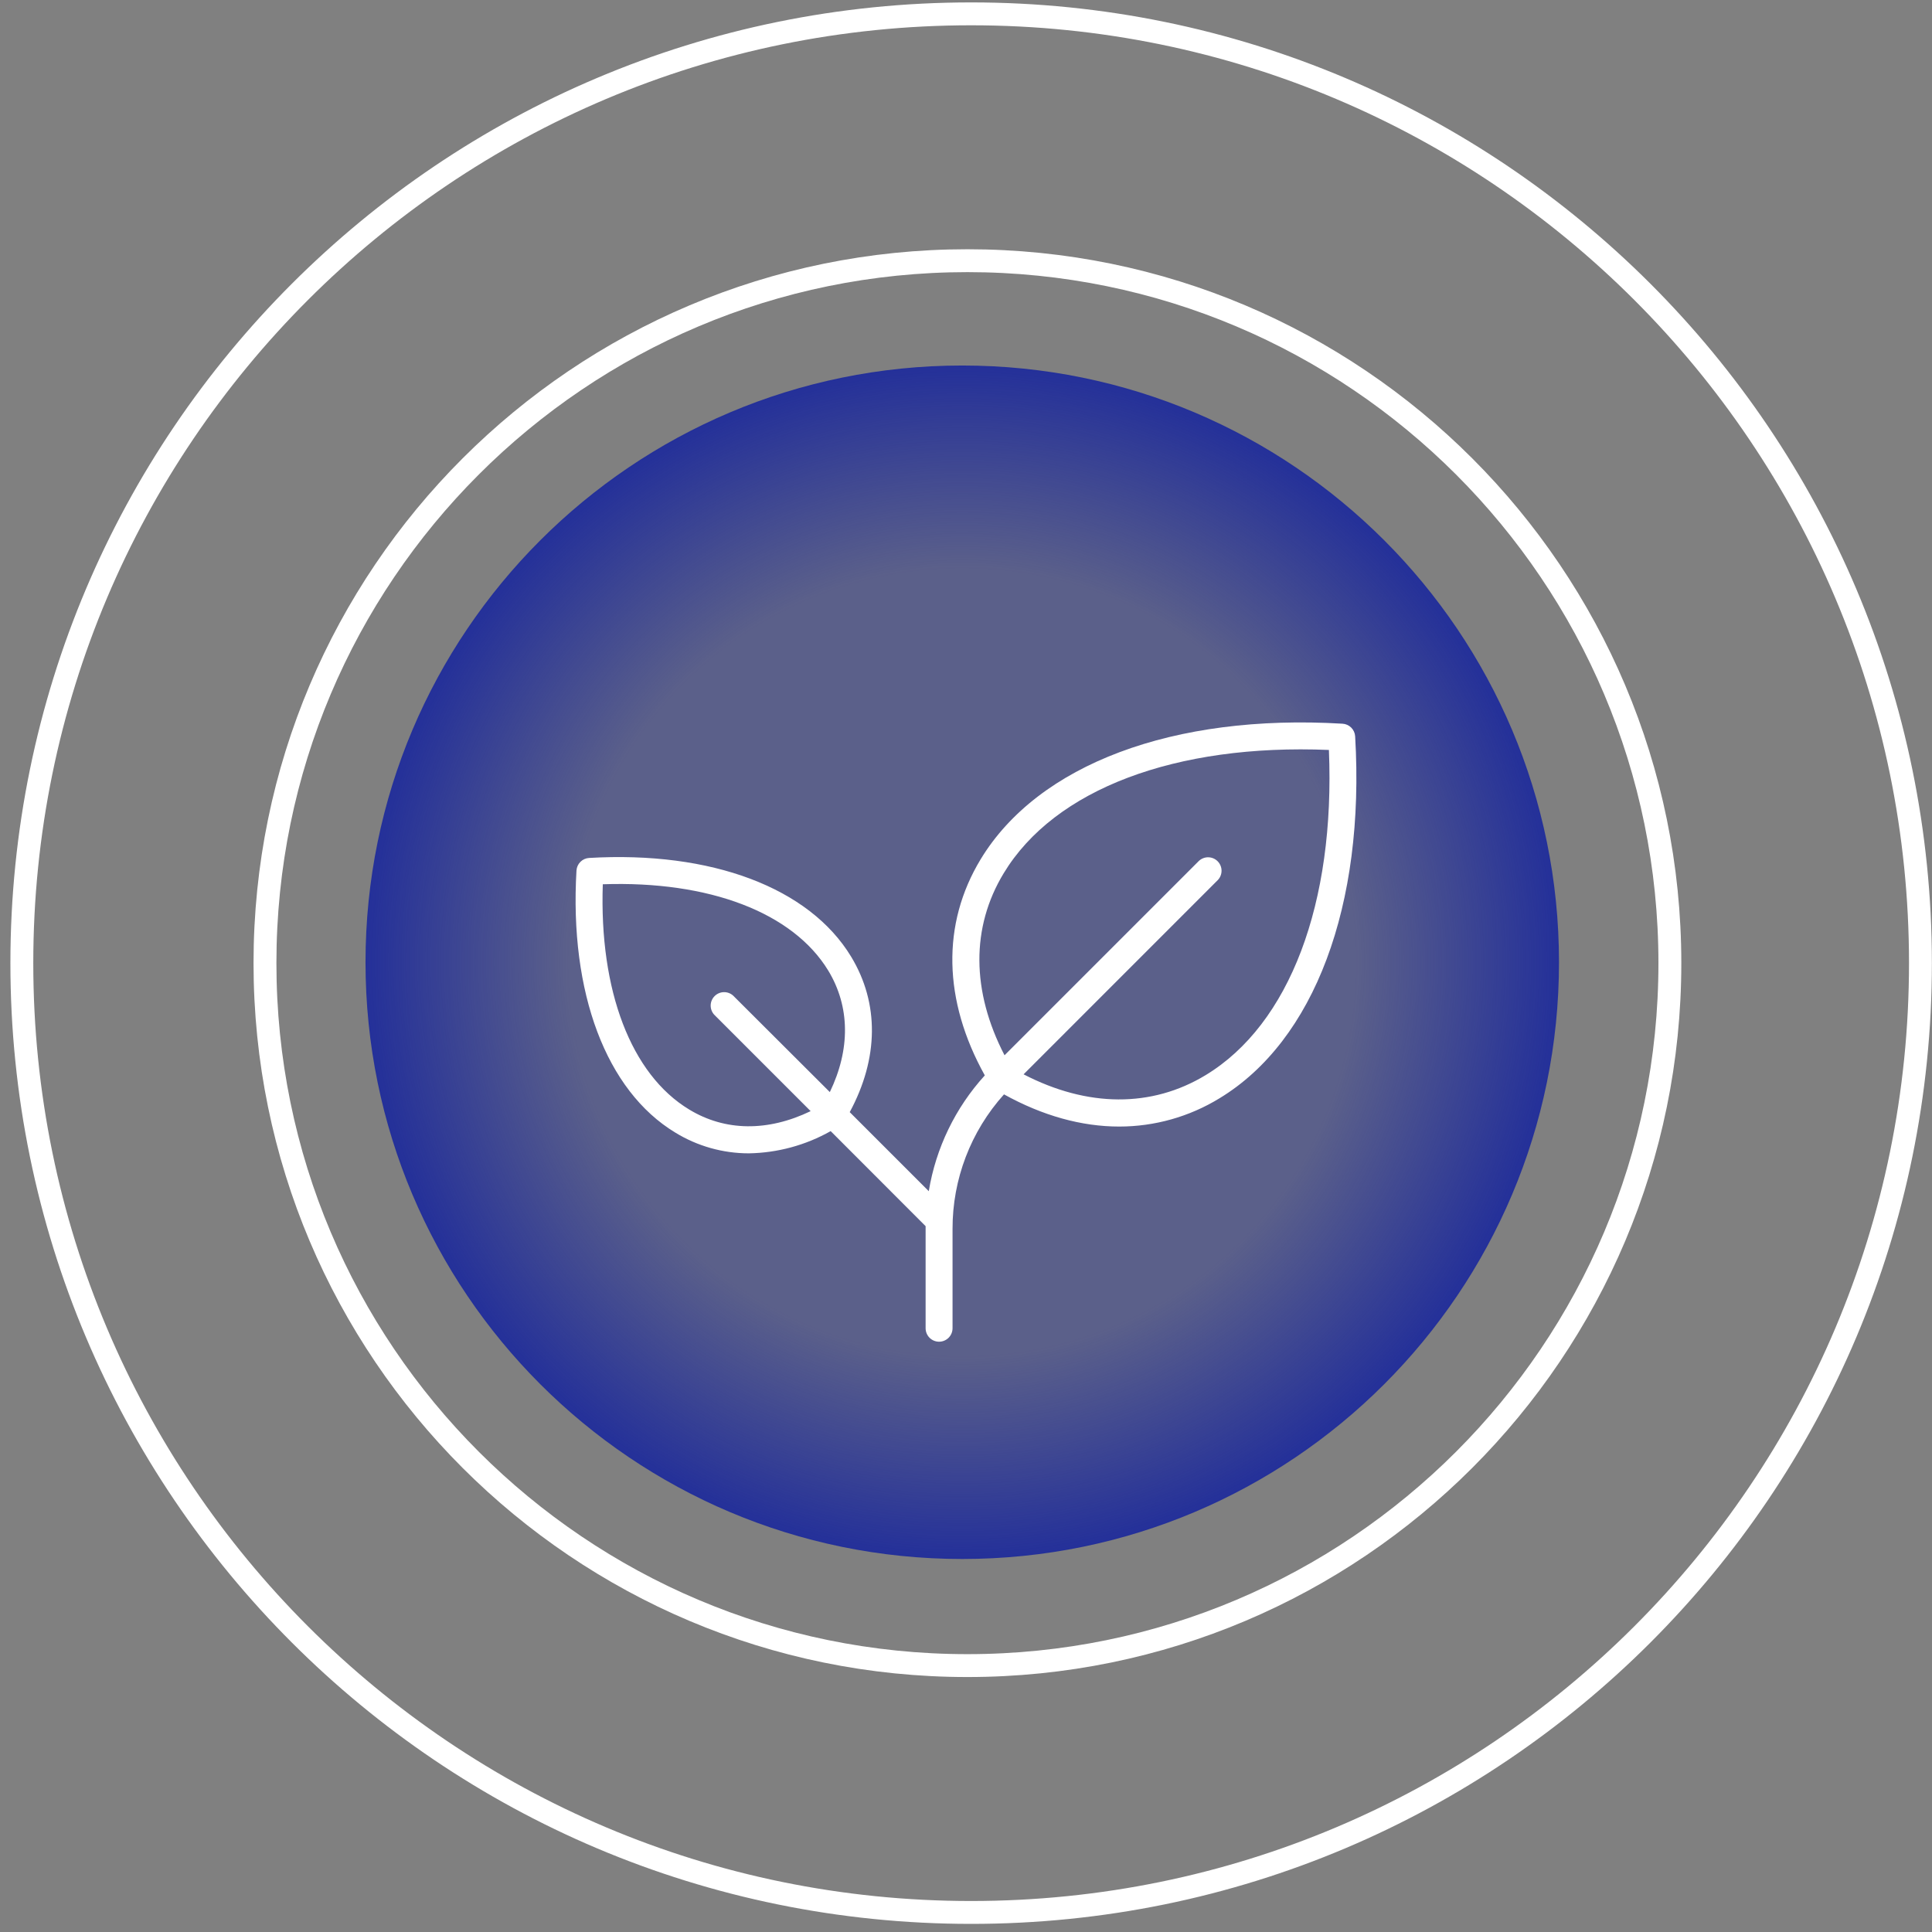
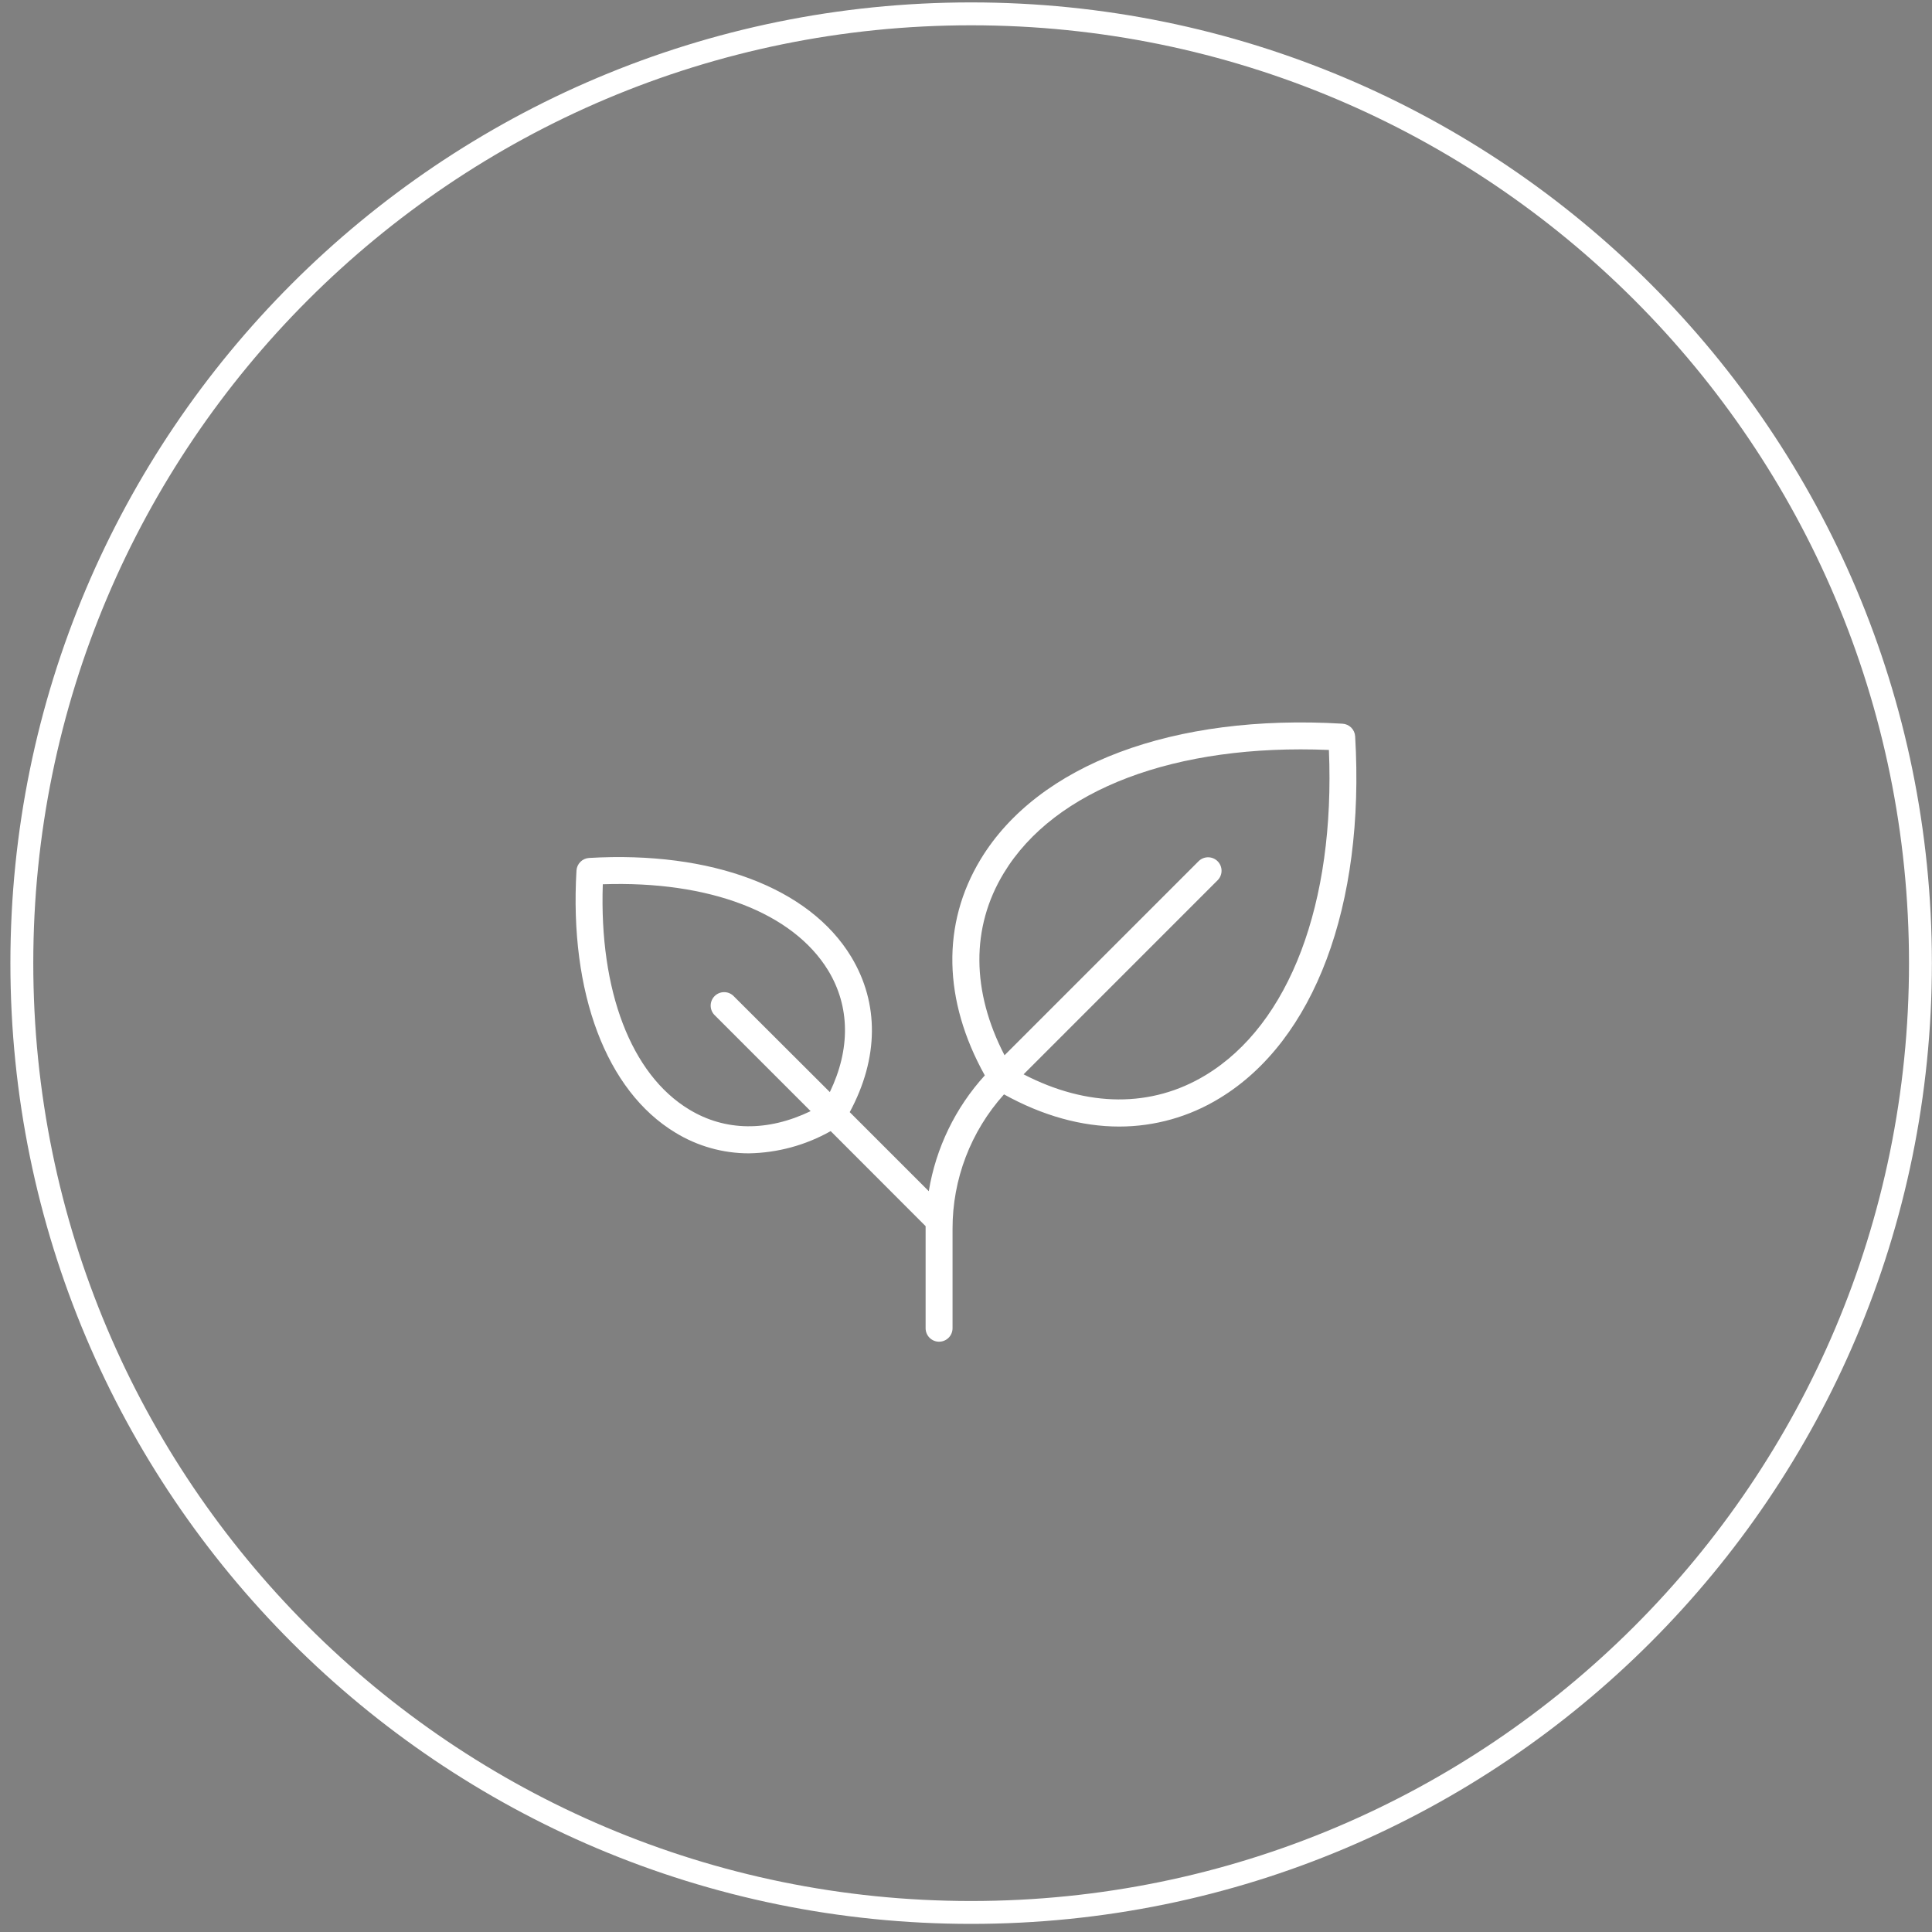
<svg xmlns="http://www.w3.org/2000/svg" width="148" height="148" viewBox="0 0 148 148" fill="none">
  <rect x="0" y="0" width="148" height="148" fill="#808080" stroke="none" />
-   <path d="M74.109 127.592C103.828 127.592 127.92 103.5 127.92 73.781C127.92 44.062 103.828 19.97 74.109 19.97C44.39 19.97 20.298 44.062 20.298 73.781C20.298 103.5 44.39 127.592 74.109 127.592Z" stroke="white" stroke-width="1.753" />
  <path d="M74.394 146.502C114.557 146.502 147.115 113.944 147.115 73.781C147.115 33.619 114.557 1.061 74.394 1.061C34.231 1.061 1.673 33.619 1.673 73.781C1.673 113.944 34.231 146.502 74.394 146.502Z" stroke="white" stroke-width="1.753" />
-   <path d="M73.713 28C48.467 28 28 48.467 28 73.713C28 98.96 48.467 119.426 73.713 119.426C98.96 119.426 119.426 98.96 119.426 73.713C119.426 48.467 98.96 28 73.713 28Z" fill="url(#paint0_radial_2253_53)" />
  <path d="M103.811 56.406C103.796 56.154 103.688 55.916 103.51 55.738C103.331 55.56 103.093 55.453 102.841 55.439C89.886 54.665 79.525 58.558 75.121 65.826C72.121 70.781 72.242 76.633 75.441 82.38C73.183 84.86 71.692 87.942 71.149 91.251L65.093 85.195C67.317 81.07 67.364 76.86 65.201 73.287C61.999 67.999 54.496 65.174 45.125 65.723C44.874 65.739 44.638 65.845 44.461 66.023C44.283 66.2 44.177 66.437 44.161 66.687C43.612 76.053 46.437 83.556 51.725 86.758C53.422 87.8 55.374 88.351 57.366 88.351C59.564 88.314 61.718 87.729 63.633 86.649L70.906 93.93V101.75C70.906 102.023 71.015 102.285 71.208 102.479C71.402 102.672 71.664 102.781 71.937 102.781C72.211 102.781 72.473 102.672 72.667 102.479C72.86 102.285 72.969 102.023 72.969 101.75V94.147C72.959 90.339 74.364 86.664 76.911 83.834C79.873 85.474 82.858 86.299 85.738 86.299C88.451 86.299 91.111 85.549 93.424 84.131C100.689 79.725 104.574 69.363 103.811 56.406ZM52.792 84.992C48.34 82.3 45.898 75.888 46.177 67.739C54.326 67.458 60.738 69.902 63.45 74.354C65.121 77.116 65.149 80.379 63.569 83.659L56.164 76.27C55.968 76.092 55.711 75.997 55.447 76.003C55.182 76.01 54.93 76.118 54.743 76.305C54.556 76.492 54.448 76.744 54.441 77.009C54.435 77.273 54.53 77.53 54.708 77.727L62.099 85.118C58.817 86.698 55.553 86.67 52.792 84.992ZM92.354 82.362C88.216 84.868 83.307 84.834 78.411 82.298L93.292 67.414C93.478 67.219 93.579 66.96 93.576 66.691C93.573 66.422 93.465 66.165 93.275 65.975C93.085 65.784 92.828 65.676 92.559 65.672C92.29 65.668 92.031 65.77 91.835 65.955L76.952 80.838C74.415 75.94 74.374 71.042 76.887 66.896C80.783 60.451 90.057 56.962 101.8 57.45C102.29 69.193 98.789 78.467 92.354 82.362Z" fill="white" />
  <defs>
    <radialGradient id="paint0_radial_2253_53" cx="0" cy="0" r="1" gradientUnits="userSpaceOnUse" gradientTransform="translate(73.713 73.713) rotate(90) scale(45.713)">
      <stop offset="0.66" stop-color="#243099" stop-opacity="0.4" />
      <stop offset="1" stop-color="#243099" />
    </radialGradient>
  </defs>
</svg>